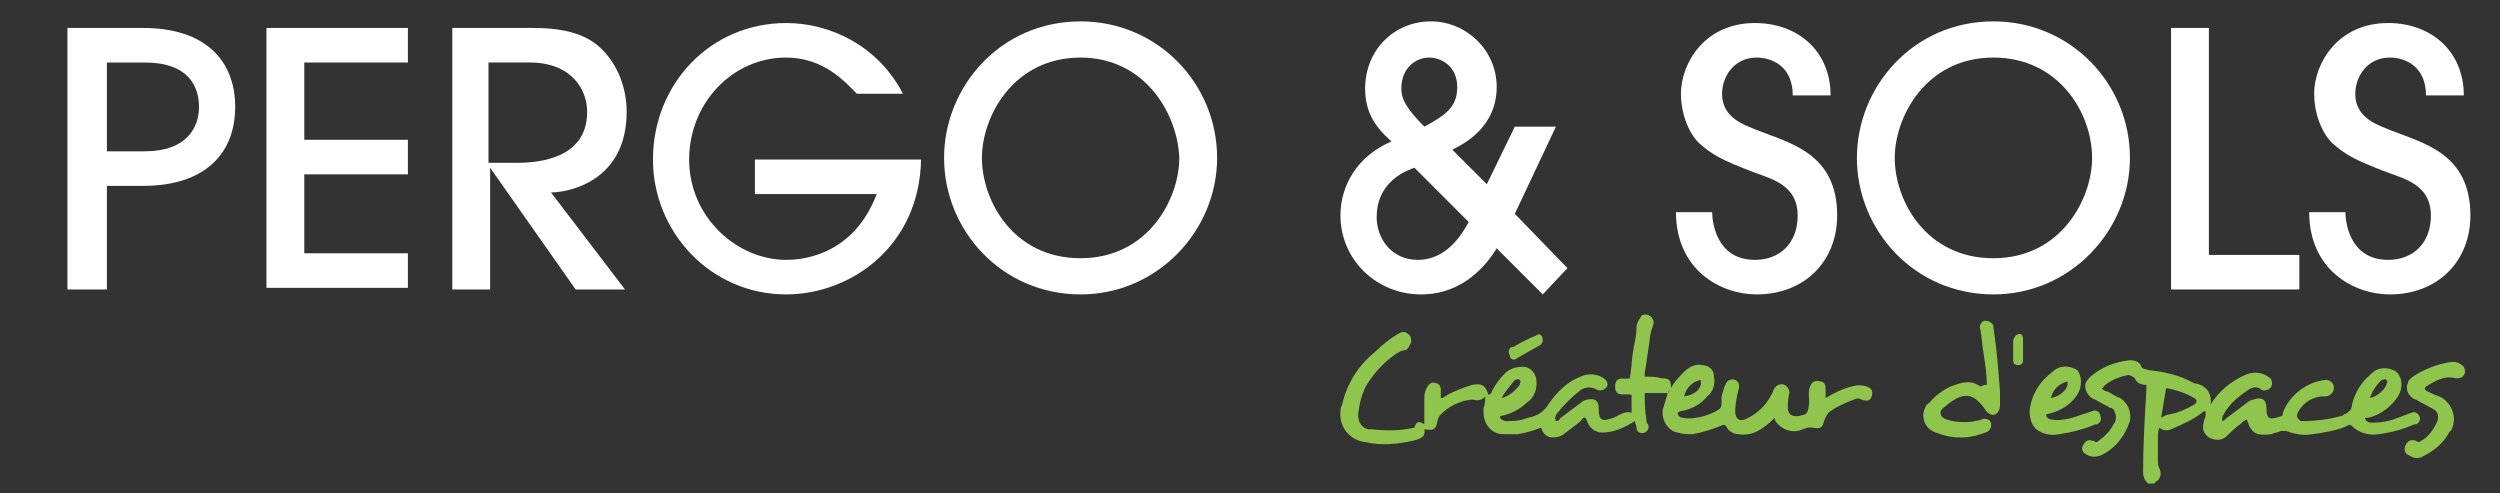
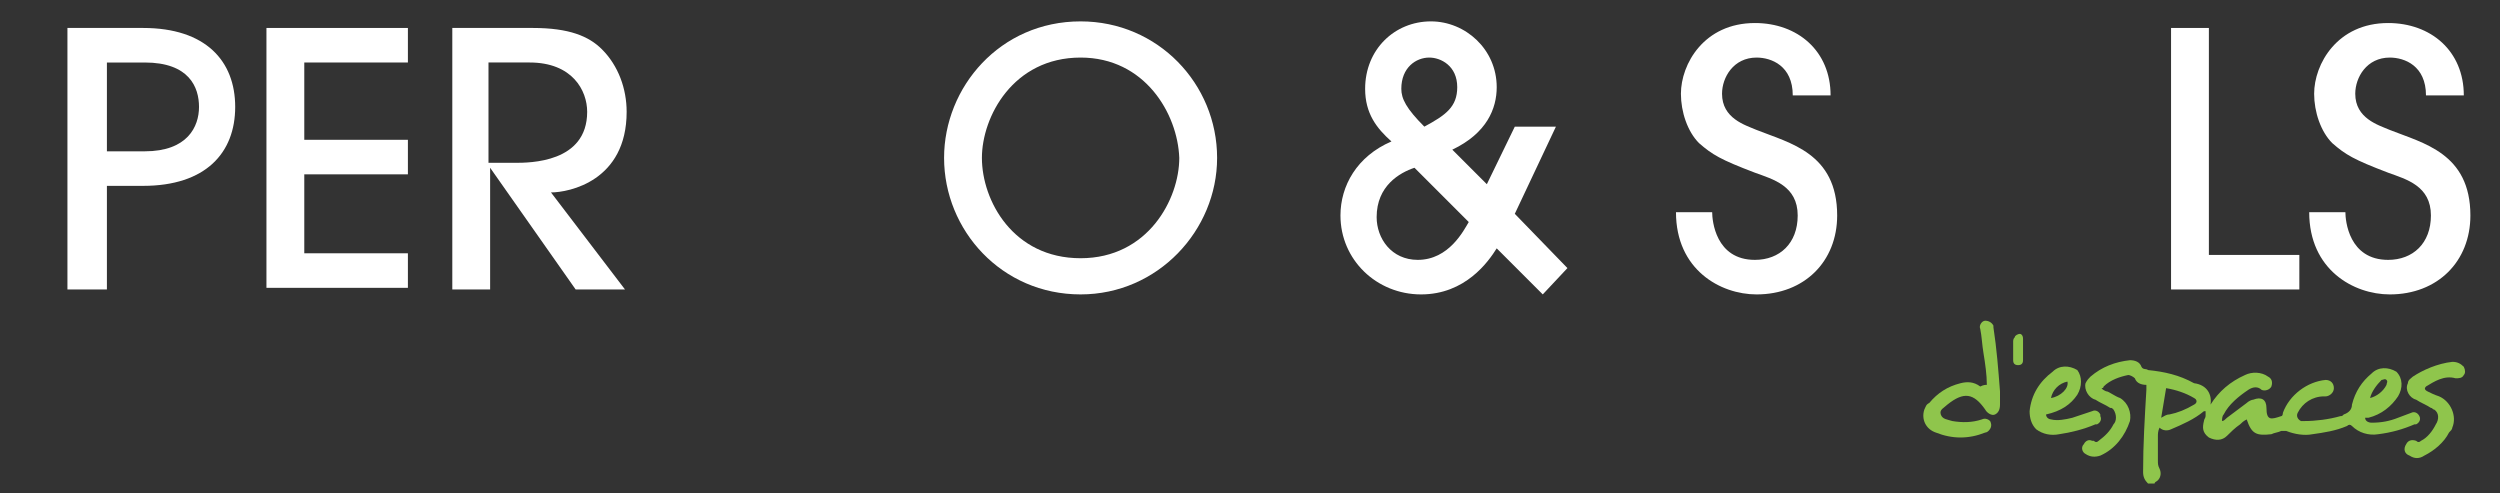
<svg xmlns="http://www.w3.org/2000/svg" version="1.1" id="Calque_1" x="0px" y="0px" viewBox="0 0 152 30" style="enable-background:new 0 0 152 30;" xml:space="preserve">
  <rect x="0" y="0" width="152" height="30" fill="#333333" stroke="none" />
  <style type="text/css">
	.st0{fill:#8FC54C;}
	.st1{enable-background:new    ;}
	.st2{fill:#FFFFFF;}
</style>
  <title>Plan de travail 1</title>
  <path class="st0" d="M134.4,24.6c0.5-0.8,1.2-1.4,2.1-1.8c0.4-0.2,1-0.2,1.4,0.1c0.2,0.1,0.3,0.3,0.2,0.6c-0.1,0.2-0.4,0.3-0.6,0.2  c0,0,0,0,0,0c-0.2-0.2-0.5-0.2-0.8,0c-0.6,0.4-1.2,0.9-1.5,1.5c-0.1,0.1-0.1,0.3-0.1,0.4c0.1,0,0.2-0.1,0.3-0.2  c0.4-0.3,0.8-0.6,1.2-0.9c0.1-0.1,0.3-0.2,0.4-0.2c0.5-0.2,0.8,0,0.8,0.5c0,0.8,0.3,0.7,0.9,0.5c0.1,0,0.1-0.2,0.1-0.2  c0.4-1.1,1.5-1.9,2.6-2c0.3,0,0.5,0.2,0.5,0.5c0,0.3-0.3,0.5-0.5,0.5c0,0,0,0,0,0h-0.1c-0.7,0-1.3,0.4-1.6,1c-0.1,0.2,0,0.4,0.2,0.5  c0.1,0,0.1,0,0.2,0c0.7,0,1.5-0.1,2.2-0.3c0.1,0,0.1,0,0.2-0.1c0.3-0.1,0.5-0.3,0.5-0.6c0.2-0.8,0.6-1.4,1.2-1.9  c0.4-0.4,1-0.4,1.5-0.1c0.4,0.4,0.4,1,0.1,1.5c-0.4,0.6-1,1.1-1.8,1.3l-0.2,0c0,0.2,0.2,0.3,0.4,0.3c0.6,0,1.1-0.1,1.6-0.3  c0.3-0.1,0.5-0.2,0.8-0.3c0.2-0.1,0.4,0,0.5,0.2c0,0,0,0,0,0c0.1,0.2,0,0.4-0.2,0.5c0,0,0,0-0.1,0c-0.7,0.3-1.4,0.5-2.2,0.6  c-0.6,0.1-1.2-0.1-1.6-0.5c-0.1-0.1-0.2-0.1-0.3,0c-0.7,0.3-1.4,0.4-2.1,0.5c-0.5,0.1-1.1,0-1.6-0.2c-0.1,0-0.2,0-0.3,0  c-0.2,0.1-0.4,0.1-0.6,0.2c-0.9,0.1-1.2,0-1.5-0.9c-0.2,0.1-0.3,0.2-0.4,0.3c-0.3,0.2-0.6,0.5-0.8,0.7c-0.3,0.3-0.7,0.3-1.1,0.1  c-0.4-0.3-0.4-0.6-0.3-1c0-0.1,0.1-0.2,0.1-0.3V25h-0.1c-0.6,0.5-1.3,0.8-2,1.1c-0.2,0.1-0.5,0.1-0.7-0.1c-0.1,0.2-0.1,0.4-0.1,0.5  c0,0.5,0,1,0,1.5c0,0.2,0,0.3,0.1,0.5c0.1,0.2,0.1,0.5-0.1,0.7c-0.1,0.1-0.2,0.1-0.2,0.2h-0.4c-0.2-0.2-0.3-0.4-0.3-0.7  c0-1.7,0.1-3.3,0.2-5c0-0.1,0-0.2,0-0.3c-0.3,0-0.6-0.1-0.7-0.4c-0.1-0.1-0.3-0.2-0.4-0.2c-0.5,0.1-1.1,0.3-1.5,0.7  c0,0,0,0.1-0.1,0.1s0.2,0.2,0.3,0.2s0.5,0.3,0.8,0.4c0.5,0.3,0.7,0.9,0.6,1.4c-0.3,0.9-0.9,1.7-1.8,2.1c-0.3,0.1-0.6,0.1-0.9-0.1  c-0.2-0.1-0.3-0.4-0.1-0.6c0.1-0.2,0.3-0.3,0.5-0.2c0,0,0,0,0.1,0c0.1,0.1,0.2,0.1,0.3,0c0.4-0.3,0.7-0.6,0.9-1  c0.2-0.2,0.2-0.6,0-0.9c-0.1-0.1-0.1-0.1-0.2-0.1c-0.3-0.2-0.6-0.3-0.9-0.5c-0.4-0.1-0.7-0.6-0.6-1c0.1-0.2,0.2-0.3,0.3-0.4  c0.7-0.6,1.5-0.9,2.4-1c0.3,0,0.6,0.1,0.7,0.4c0.1,0.2,0.3,0.1,0.4,0.2c1,0.1,1.9,0.3,2.8,0.8C134.2,23.4,134.5,24,134.4,24.6  C134.4,24.6,134.3,24.6,134.4,24.6L134.4,24.6C134.5,24.7,134.4,24.7,134.4,24.6z M131.4,25.4c0.2-0.1,0.3-0.2,0.5-0.2  c0.5-0.1,1-0.3,1.5-0.6c0.2-0.1,0.2-0.3,0-0.4c-0.5-0.3-1.1-0.5-1.7-0.6L131.4,25.4z M144.1,24.2c0.4-0.1,0.8-0.4,1-0.8  c0-0.1,0.1-0.2,0-0.3s-0.2,0-0.3,0C144.5,23.4,144.2,23.8,144.1,24.2L144.1,24.2z" />
-   <path class="st0" d="M86.6,25.8c0-0.5,0-1,0-1.5c0-0.3,0-0.5,0.2-0.8c0.1-0.2,0.3-0.3,0.5-0.2c0.2,0,0.3,0.2,0.3,0.4c0,0,0,0,0,0  c0,0.1,0,0.3,0,0.4v0.1h0.1c0.6-0.4,1.2-0.6,1.8-0.8c0.6-0.1,0.8,0,1,0.6c0.1,0,0.2-0.1,0.2-0.2c0.2-0.4,0.5-0.8,0.8-1.1  c0.3-0.3,0.7-0.4,1.1-0.4c0.4,0,0.7,0.3,0.8,0.7c0.1,0.6-0.1,1.2-0.6,1.5c-0.4,0.4-1,0.7-1.6,0.8c0,0.2,0.2,0.3,0.4,0.3  c0.3,0,0.7,0,1-0.1l0.3-0.1c0.6-0.1,1-0.4,1.3-0.9c0.5-0.7,1.1-1.3,1.9-1.6c0.4-0.2,1-0.2,1.4,0.1c0.2,0.1,0.3,0.4,0.2,0.5  c-0.1,0.2-0.4,0.3-0.6,0.2c-0.3-0.2-0.8-0.2-1.1,0.1c-0.5,0.4-0.9,0.8-1.3,1.3c-0.1,0.1-0.2,0.3-0.1,0.5c0.2,0,0.2-0.1,0.3-0.2  l1.2-0.9c0.1-0.1,0.3-0.2,0.4-0.2c0.4-0.1,0.7,0,0.7,0.5c0,0.9,0.3,0.8,0.9,0.6l0.4-0.2c0.2-0.1,0.5-0.2,0.7-0.1v-1.1  c-0.4-0.1-1,0.2-1-0.5s0.6-0.4,0.9-0.5c0.1-0.6,0.1-1.1,0.2-1.7s0.2-0.9,0.2-1.4c0-0.3,0.2-0.5,0.3-0.7c0.1-0.1,0.4-0.1,0.5,0  c0.2,0.1,0.3,0.4,0.2,0.6c-0.1,0.3-0.2,0.6-0.2,0.9c-0.1,0.7-0.2,1.3-0.3,2c0,0.1,0,0.2,0,0.2c0.3,0,0.7,0,1,0.1  c0.5,0,0.6,0.1,0.6,0.6c0.2-0.4,0.5-0.7,0.8-1c0.3-0.3,0.7-0.5,1.1-0.4c0.4,0,0.7,0.3,0.7,0.6c0.1,0.5,0,1-0.4,1.3  c-0.4,0.5-1,0.8-1.6,0.9c0,0-0.1,0-0.2,0.1c0,0.2,0.2,0.3,0.3,0.3c0.4,0.1,0.9,0,1.3-0.1c0.3-0.1,0.6-0.2,0.9-0.4  c0.3-0.2,0.1-0.6,0.2-0.9s0.1-0.4,0.2-0.6c0.1-0.3,0.4-0.4,0.6-0.3c0.2,0.1,0.3,0.3,0.2,0.6c-0.1,0.4-0.2,0.9-0.2,1.3  c0,0.5,0.3,0.7,0.8,0.4c0.6-0.3,1.1-0.8,1.4-1.4c0.1-0.1,0.1-0.3,0.2-0.4c0.1-0.2,0.4-0.3,0.6-0.2c0.2,0.1,0.3,0.3,0.3,0.5  c0,0,0,0,0,0c-0.1,0.3-0.1,0.7-0.1,1c0.1,0.3,0.2,0.4,0.5,0.4h0.1c0.6-0.1,0.6-0.1,0.7-0.8c0-0.4-0.1-0.7,0.1-1.1  c0.1-0.2,0.3-0.3,0.6-0.2c0.2,0,0.3,0.2,0.3,0.4c0,0,0,0,0,0.1c0,0.2,0,0.3,0,0.5c0.5-0.3,1.1-0.6,1.6-0.7c0.3-0.1,0.6-0.1,0.9,0  c0.3,0.1,0.4,0.3,0.3,0.6s-0.3,0.3-0.6,0.2c-0.2-0.1-0.3-0.1-0.5,0c-0.5,0.2-1,0.4-1.4,0.7c-0.2,0.1-0.3,0.4-0.4,0.6  c-0.1,0.4-0.2,0.5-0.7,0.4c-0.1,0-0.2,0-0.3,0l-0.3,0.1c-0.6,0.3-1.4,0-1.7-0.6c0,0,0,0,0-0.1c-0.2,0.2-0.4,0.4-0.7,0.6  c-0.4,0.3-0.9,0.5-1.5,0.4c-0.3,0-0.6-0.2-0.7-0.4c-0.1-0.2-0.2-0.2-0.4-0.1c-0.5,0.2-1.1,0.4-1.7,0.5c-0.3,0-0.6,0-0.9-0.1  c-0.6-0.1-1-0.8-0.9-1.4c0,0,0,0,0,0c0.1-0.3,0.2-0.7,0.3-1c0.1-0.1,0.1-0.1,0.1-0.2l-0.1,0.2c-0.3,0-0.7,0-1,0c-0.1,0-0.2,0-0.4,0  c0,0.5,0,1,0.1,1.6c0,0.1,0,0.2,0.1,0.3c0.1,0.2,0,0.4-0.2,0.5c0,0,0,0,0,0c-0.2,0.1-0.5,0-0.5-0.3c0,0,0,0,0,0  c0-0.1-0.1-0.3-0.1-0.4c-0.6,0.4-1.3,0.7-2,0.7c-0.4,0-0.8-0.3-0.9-0.7l-0.1-0.2c-0.1,0-0.2,0-0.2,0.1c-0.3,0.3-0.6,0.5-1,0.8  c-0.2,0.2-0.5,0.3-0.8,0.3c-0.3,0-0.6-0.2-0.7-0.6c-0.5,0.2-0.9,0.3-1.4,0.4c-0.3,0-0.6,0-0.9,0c-0.7,0-1.2-0.6-1.2-1.3  c0-0.1,0-0.2,0-0.3c0.1-0.2,0.1-0.5,0.1-0.7c-0.1,0.2-0.5,0.3-0.7,0.2c0,0,0,0,0,0c-0.1,0-0.1,0-0.2,0c-0.7,0.1-1.3,0.4-1.8,0.9  c-0.1,0.1-0.2,0.3-0.2,0.4c-0.1,0.5-0.2,0.6-0.8,0.5c0.1,0.5-0.3,0.6-0.7,0.7c-0.9,0.2-1.9,0.3-2.8,0.1c-1-0.1-1.7-0.9-1.6-1.9  c0-0.1,0-0.2,0.1-0.4c0.3-1.3,1-2.4,2-3.2c0.4-0.4,0.9-0.8,1.4-1.1c0.2-0.1,0.4-0.2,0.6,0c0.2,0.1,0.2,0.3,0.2,0.5  c-0.1,0.2-0.2,0.5-0.4,0.5c-0.2,0-0.3,0.1-0.5,0.2c-0.6,0.4-1.2,1-1.6,1.6c-0.4,0.5-0.6,1.2-0.7,1.9c-0.1,0.5,0.1,1,0.6,1.1  c0.1,0,0.1,0,0.2,0c0.9,0.1,1.7,0.1,2.6-0.1C86.1,25.6,86.3,25.6,86.6,25.8L86.6,25.8L86.6,25.8L86.6,25.8z M91.3,24.2  c0.4-0.1,0.8-0.4,1.1-0.8c0-0.1,0.1-0.2,0-0.3s-0.2,0-0.3,0C91.8,23.5,91.5,23.8,91.3,24.2z M103.4,23.1c-0.5,0.1-0.9,0.5-1,1  C103.1,24,103.5,23.6,103.4,23.1z" />
  <path class="st0" d="M120.8,23.4c0-0.6-0.1-1.3-0.2-1.9s-0.1-1-0.2-1.5c-0.1-0.2,0.1-0.5,0.3-0.5c0,0,0,0,0,0c0.2,0,0.4,0.1,0.5,0.3  c0,0,0,0,0,0.1c0.2,1.3,0.3,2.6,0.4,3.9c0,0.3,0,0.5,0,0.8s-0.1,0.5-0.3,0.6c-0.2,0.1-0.5-0.1-0.6-0.3c-0.7-1-1.3-1.1-2.3-0.3  c-0.2,0.2-0.5,0.3-0.4,0.6s0.4,0.3,0.7,0.4c0.6,0.1,1.2,0.1,1.8-0.1c0.2-0.1,0.4,0,0.5,0.1c0.1,0.2,0.1,0.4-0.1,0.6  c0,0-0.1,0.1-0.2,0.1c-1,0.4-2,0.4-3,0c-0.6-0.2-0.9-0.8-0.7-1.4c0.1-0.2,0.1-0.3,0.3-0.4c0.5-0.6,1.1-1,1.9-1.2  c0.4-0.1,0.8-0.1,1.2,0.2C120.6,23.4,120.7,23.4,120.8,23.4z" />
  <path class="st0" d="M124.4,25.2c0,0.2,0.2,0.3,0.3,0.3c0,0,0,0,0,0c0.4,0.1,0.9,0,1.3-0.1l1.2-0.4c0.2-0.1,0.4,0,0.5,0.2  c0,0,0,0,0,0.1c0.1,0.2,0,0.4-0.2,0.5c0,0,0,0-0.1,0c-0.7,0.3-1.5,0.5-2.2,0.6c-0.5,0.1-1,0-1.4-0.3c-0.3-0.3-0.4-0.7-0.4-1.1  c0.1-1,0.6-1.8,1.4-2.4c0.4-0.4,1-0.4,1.5-0.1c0.3,0.4,0.3,1,0,1.5C125.9,24.6,125.3,25,124.4,25.2L124.4,25.2z M125.7,23.2  c-0.5,0.1-0.9,0.5-1,1C125.3,24.1,125.8,23.6,125.7,23.2z" />
  <path class="st0" d="M149.1,22c0.3,0,0.5,0.1,0.7,0.3c0.1,0.2,0.1,0.4,0,0.5c-0.1,0.2-0.3,0.2-0.5,0.2c-0.7-0.2-1.3,0.2-1.8,0.5  c-0.1,0.1-0.1,0.2,0.1,0.3s0.4,0.2,0.7,0.3c0.7,0.3,1.1,1.2,0.8,1.9c0,0.1-0.1,0.2-0.2,0.3c-0.3,0.6-0.9,1.1-1.5,1.4  c-0.3,0.2-0.6,0.2-0.9,0c-0.3-0.1-0.4-0.4-0.2-0.7c0.1-0.2,0.3-0.3,0.6-0.2c0.1,0.1,0.2,0.1,0.3,0c0.4-0.2,0.7-0.6,0.9-1  c0.2-0.3,0.2-0.7-0.1-0.9c-0.1,0-0.1-0.1-0.2-0.1c-0.3-0.2-0.6-0.3-0.9-0.5c-0.4-0.1-0.7-0.6-0.5-1c0-0.2,0.2-0.3,0.3-0.4  C147.3,22.5,148.2,22.1,149.1,22z" />
-   <path class="st0" d="M93.8,20.7c0,0.1-0.1,0.3-0.2,0.3l-1.4,0.8c-0.1,0.1-0.3,0.1-0.4-0.1c0,0,0,0,0-0.1c-0.1-0.1-0.1-0.4,0.1-0.5  c0,0,0,0,0.1,0c0.5-0.3,0.9-0.5,1.4-0.7C93.6,20.2,93.8,20.4,93.8,20.7z" />
  <path class="st0" d="M123,21.3c0,0.2,0,0.4,0,0.6c0,0.2-0.1,0.3-0.3,0.3c0,0,0,0,0,0c-0.2,0-0.3-0.1-0.3-0.3c0,0,0,0,0,0  c0-0.4,0-0.7,0-1.1c0-0.1,0-0.2,0.1-0.3c0-0.1,0.2-0.2,0.3-0.2c0.1,0,0.2,0.1,0.2,0.3c0,0,0,0,0,0C123,20.8,123,21,123,21.3  L123,21.3z" />
  <g class="st1">
    <path class="st2" d="M6.5,17.6H4.1V1.7h4.6c3.8,0,5.6,2,5.6,4.8s-1.8,4.8-5.6,4.8H6.5V17.6z M6.5,9.2h2.3c2.6,0,3.3-1.5,3.3-2.7   s-0.6-2.7-3.3-2.7H6.5V9.2z" />
    <path class="st2" d="M16.2,17.6V1.7h8.6v2.1h-6.3v4.7h6.3v2.1h-6.3v4.8h6.3v2.1H16.2z" />
    <path class="st2" d="M35,17.6l-5.2-7.4h0v7.4h-2.3V1.7h4.9c2.2,0,3.4,0.5,4.2,1.3c1,1,1.5,2.4,1.5,3.8c0,4.2-3.5,4.9-4.6,4.9   l4.5,5.9H35z M29.7,9.9h1.6c0.9,0,4.4,0,4.4-3.1c0-1.3-0.9-3-3.5-3h-2.5V9.9z" />
-     <path class="st2" d="M52.1,5.7c-0.7-0.7-2-2.2-4.3-2.2c-3.3,0-5.9,2.8-5.9,6.2c0,3.5,2.9,6.1,5.9,6.1c0.5,0,4,0,5.5-4h-7.4V9.7   h10.1c-0.1,5.3-4.3,8.2-8.2,8.2c-4.6,0-8.1-3.8-8.1-8.2c0-4.6,3.5-8.3,8.1-8.3c2.7,0,5.6,1.4,7.1,4.3H52.1z" />
    <path class="st2" d="M65.7,17.9c-4.8,0-8.3-3.9-8.3-8.3c0-4.3,3.4-8.3,8.3-8.3c4.7,0,8.3,3.8,8.3,8.3C74,14,70.4,17.9,65.7,17.9z    M65.7,3.5c-4.1,0-6,3.6-6,6.1c0,2.6,1.9,6.1,6,6.1c4.1,0,6-3.6,6-6.1C71.6,6.9,69.6,3.5,65.7,3.5z" />
    <path class="st2" d="M92.1,13l3.2,3.3l-1.5,1.6l-2.8-2.8c-0.5,0.8-1.9,2.8-4.6,2.8c-2.7,0-4.9-2.1-4.9-4.8c0-1.8,1-3.6,3.1-4.5   C83.7,7.8,83,6.9,83,5.4c0-2.4,1.8-4.1,4-4.1c2.1,0,4,1.7,4,4c0,1.3-0.6,2.8-2.7,3.8l2.1,2.1l1.7-3.5h2.5L92.1,13z M86,10.2   c-0.9,0.3-2.3,1.1-2.3,3c0,1.3,0.9,2.6,2.5,2.6c1.9,0,2.8-1.8,3.1-2.3L86,10.2z M88.6,5.3c0-1.3-1-1.8-1.7-1.8   c-0.8,0-1.7,0.6-1.7,1.9c0,0.6,0.3,1.2,1.4,2.3C87.9,7,88.6,6.5,88.6,5.3z" />
    <path class="st2" d="M104.1,12.9c0,0.5,0.2,2.9,2.6,2.9c1.5,0,2.6-1,2.6-2.7c0-1.8-1.5-2.2-2.6-2.6c-2.1-0.8-2.6-1.1-3.4-1.8   c-0.7-0.7-1.1-1.9-1.1-3c0-1.8,1.4-4.3,4.5-4.3c2.6,0,4.6,1.7,4.6,4.4h-2.3c0-1.8-1.3-2.3-2.2-2.3c-1.4,0-2.1,1.2-2.1,2.2   c0,1.5,1.4,1.9,2.1,2.2c2,0.8,4.9,1.4,4.9,5.2c0,2.8-2,4.8-4.9,4.8c-2.2,0-4.9-1.5-4.9-5H104.1z" />
-     <path class="st2" d="M121.2,17.9c-4.8,0-8.3-3.9-8.3-8.3c0-4.3,3.4-8.3,8.3-8.3c4.7,0,8.3,3.8,8.3,8.3   C129.5,14,125.9,17.9,121.2,17.9z M121.2,3.5c-4.1,0-6,3.6-6,6.1c0,2.6,1.9,6.1,6,6.1c4.1,0,6-3.6,6-6.1   C127.2,6.9,125.2,3.5,121.2,3.5z" />
    <path class="st2" d="M132,17.6V1.7h2.3v13.8h5.5v2.1H132z" />
    <path class="st2" d="M142.6,12.9c0,0.5,0.2,2.9,2.6,2.9c1.5,0,2.6-1,2.6-2.7c0-1.8-1.5-2.2-2.6-2.6c-2.1-0.8-2.6-1.1-3.4-1.8   c-0.7-0.7-1.1-1.9-1.1-3c0-1.8,1.4-4.3,4.5-4.3c2.6,0,4.6,1.7,4.6,4.4h-2.3c0-1.8-1.3-2.3-2.2-2.3c-1.4,0-2.1,1.2-2.1,2.2   c0,1.5,1.4,1.9,2.1,2.2c2,0.8,4.9,1.4,4.9,5.2c0,2.8-2,4.8-4.9,4.8c-2.2,0-4.9-1.5-4.9-5H142.6z" />
  </g>
</svg>